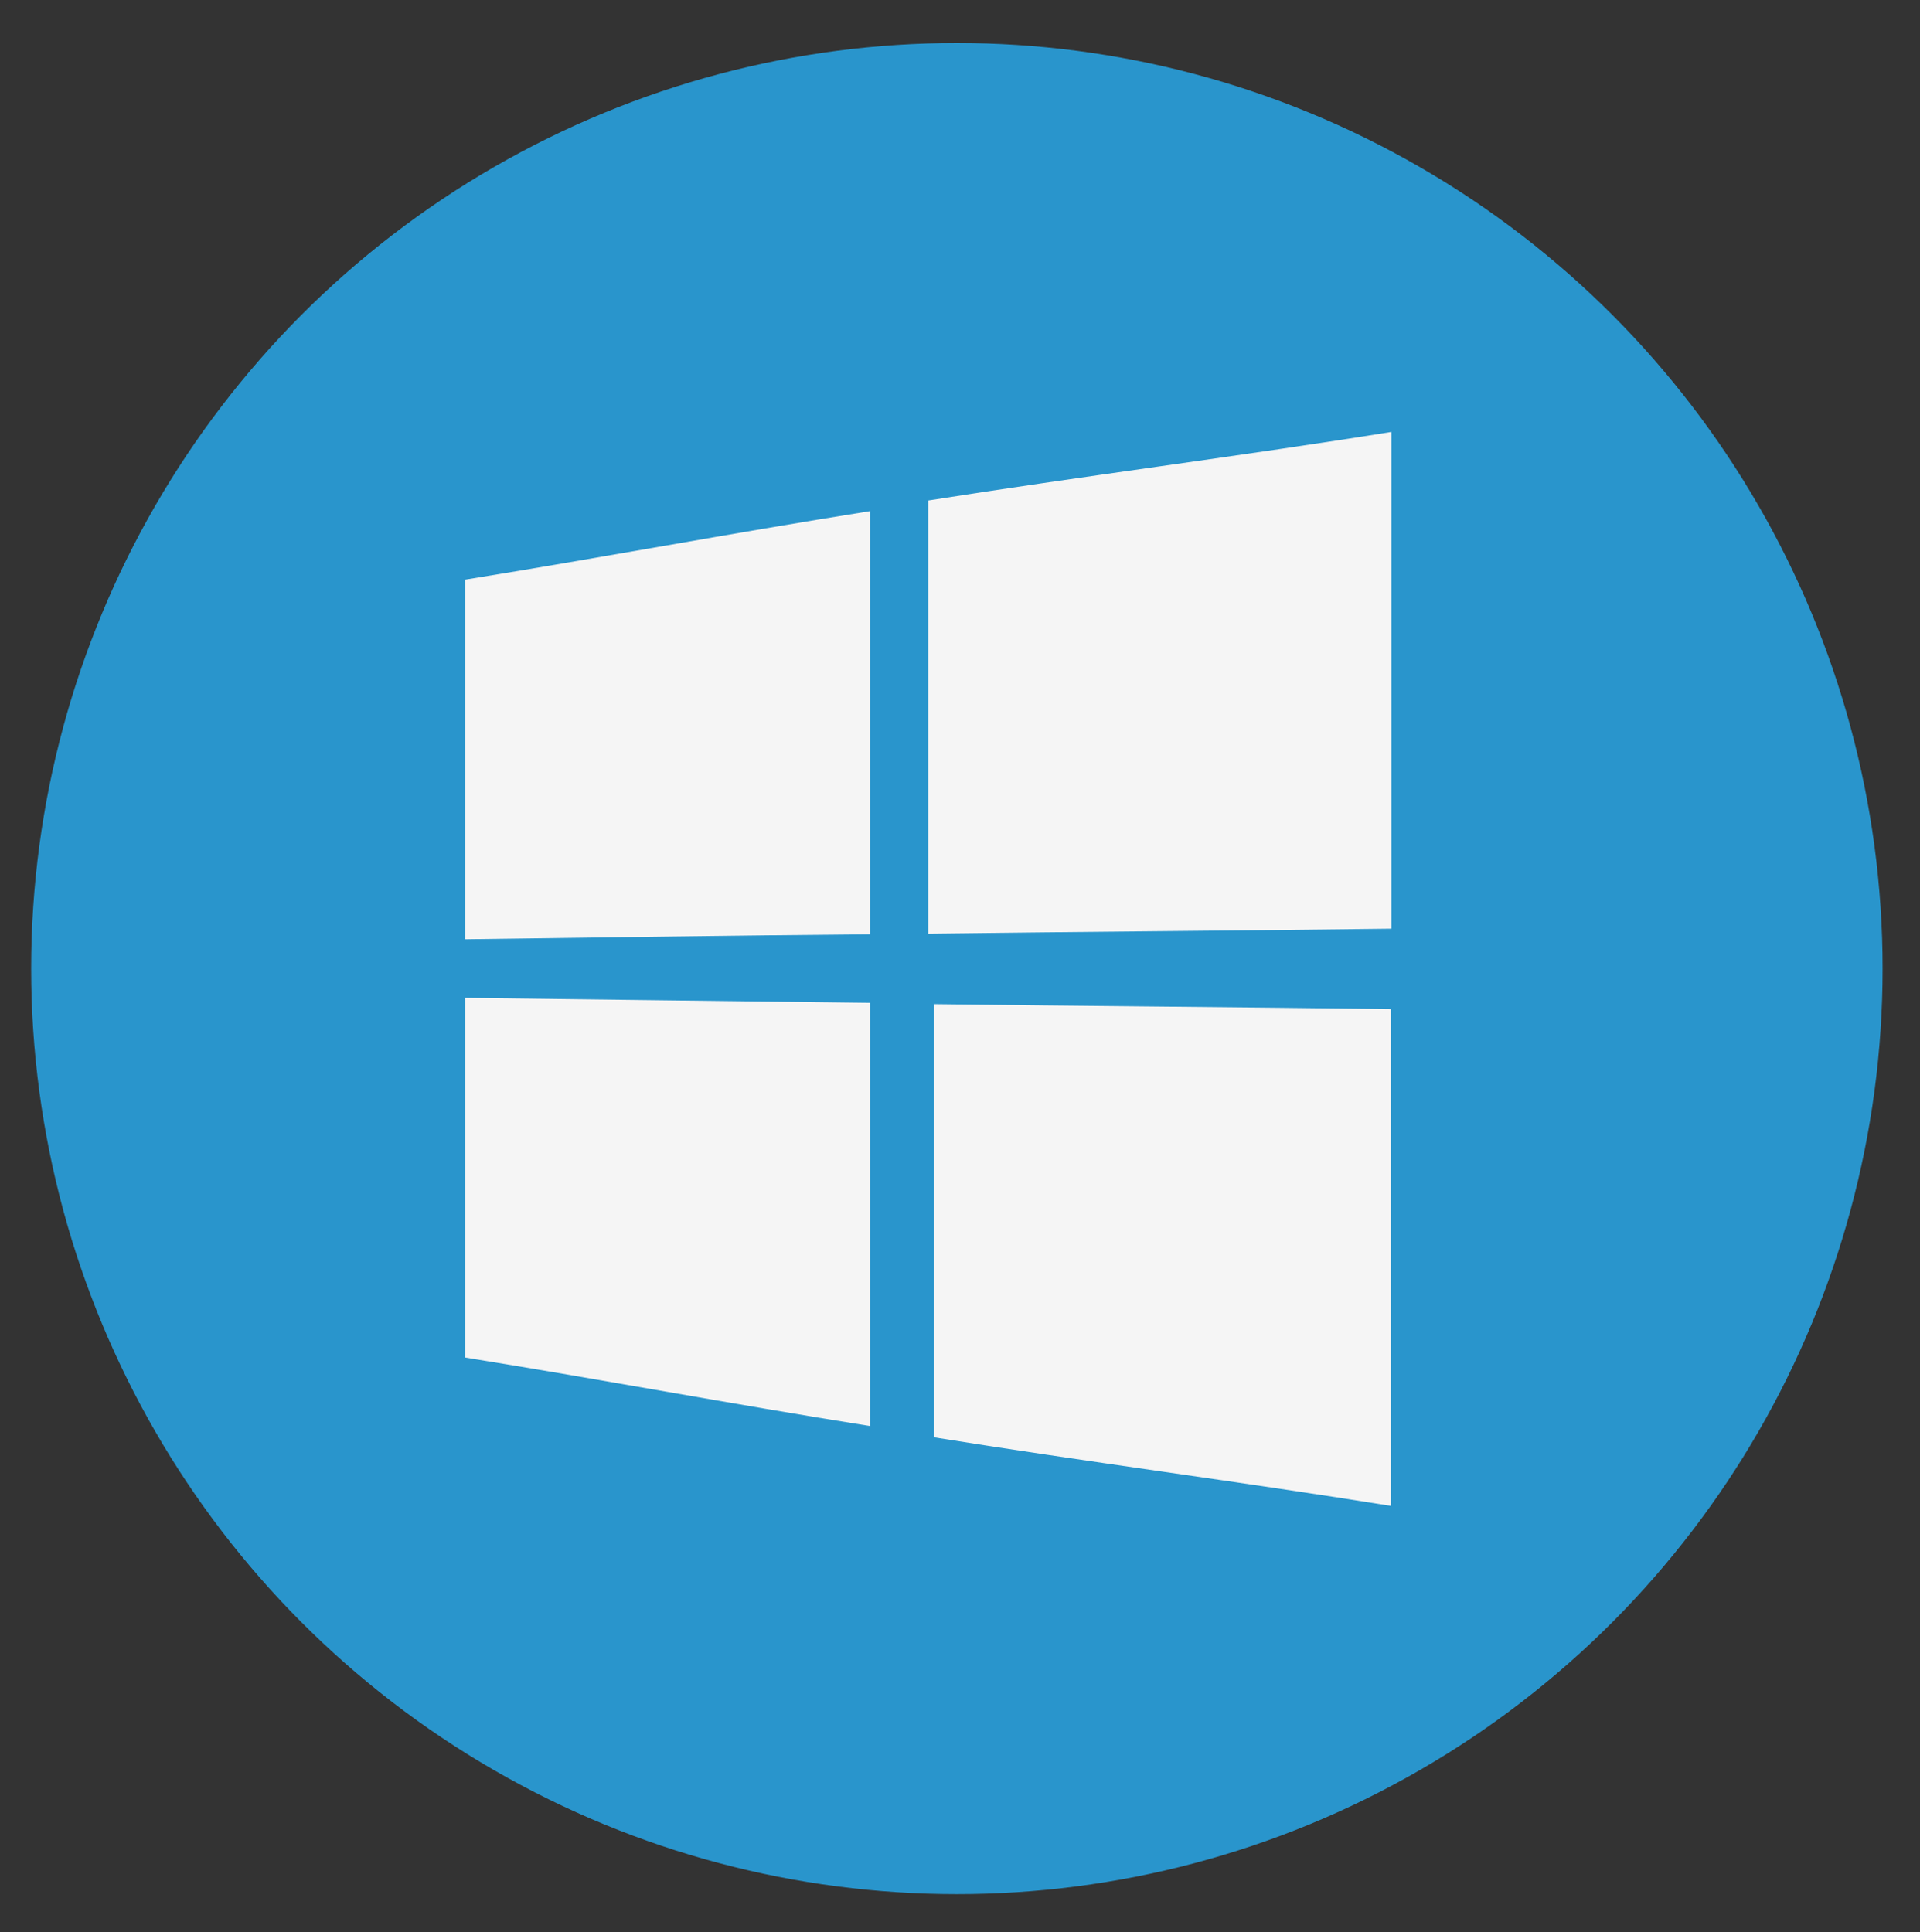
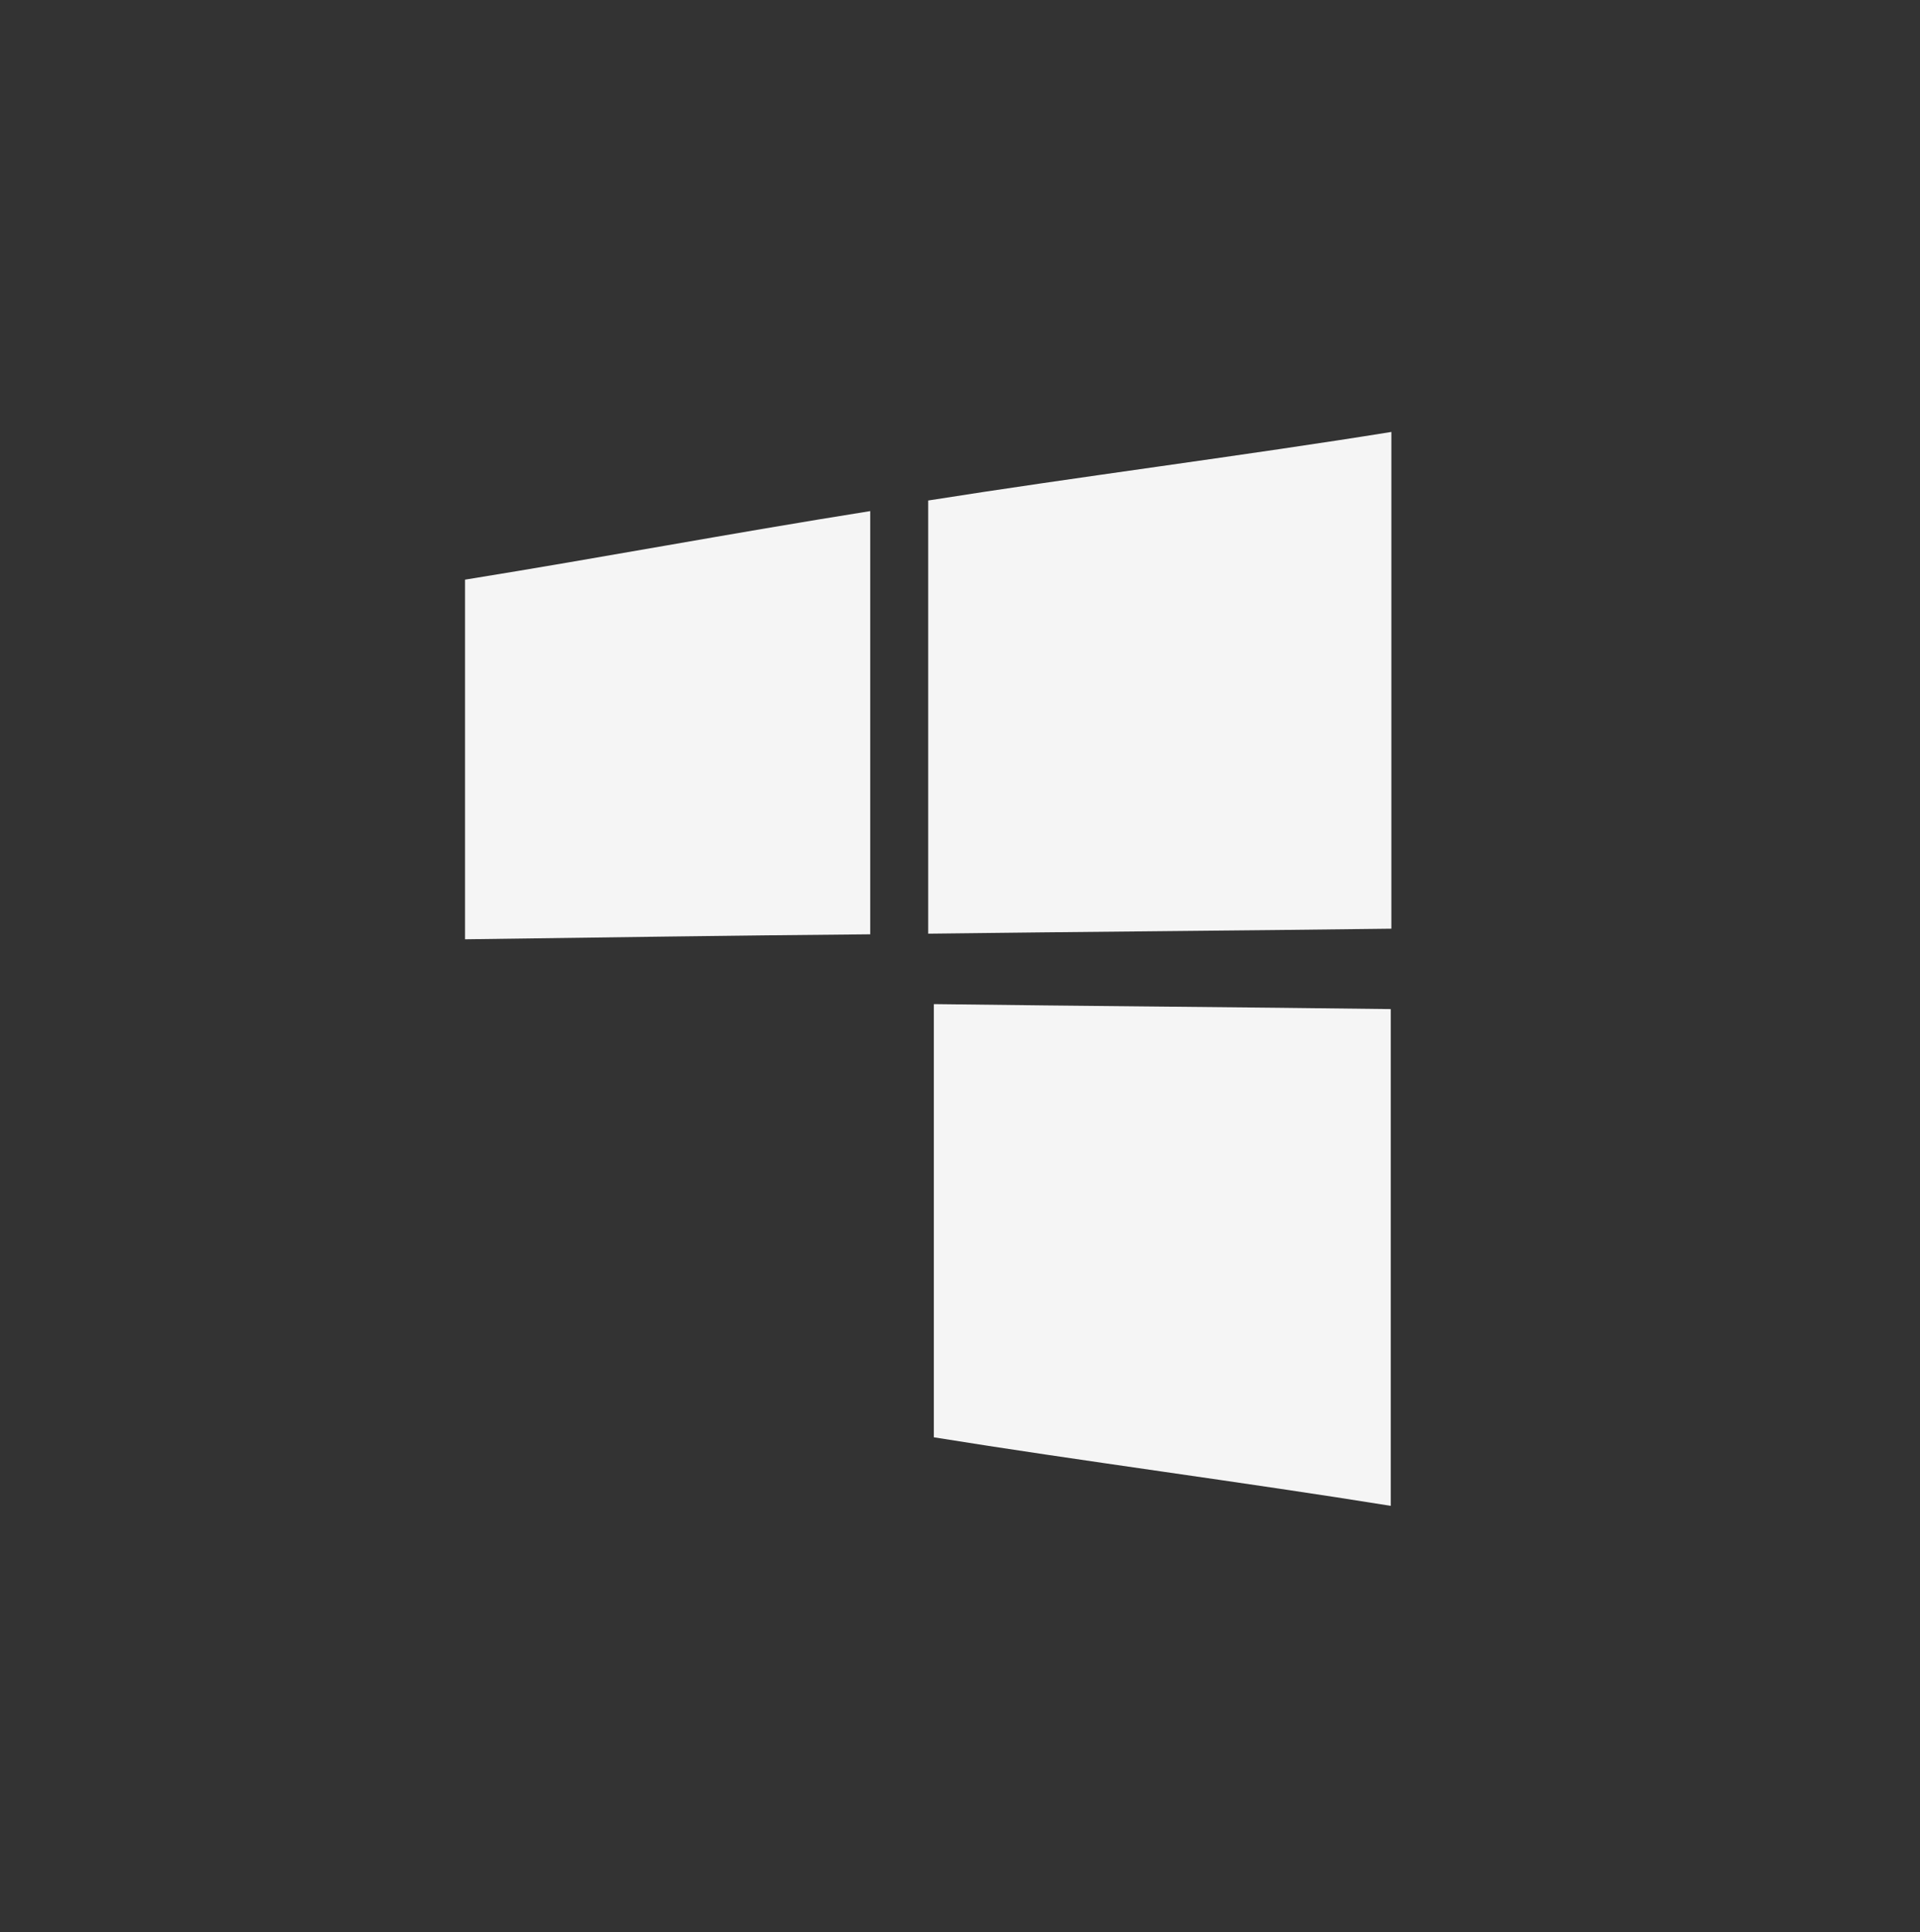
<svg xmlns="http://www.w3.org/2000/svg" version="1.1" viewBox="0 0 308 310">
  <rect x="0" y="0" width="308" height="310" fill="#333333" stroke="none" />
  <defs>
    <style>
      .cls-1 {
        fill: #f5f5f5;
      }

      .cls-2 {
        fill: #2995cc;
      }
    </style>
  </defs>
  <g>
    <g id="Layer_2">
-       <circle class="cls-2" cx="153.5" cy="155.4" r="148.5" />
      <g>
        <path class="cls-1" d="M139.6,149.9v-67.9c-23.2,3.7-42.1,7.3-65,11v57.7c22.9-.3,41.8-.6,65-.8Z" />
        <path class="cls-1" d="M148.9,149.8c23.2-.3,51.4-.5,74.3-.8v-79.7c-22.9,3.7-51,7.3-74.3,11v69.5Z" />
        <path class="cls-1" d="M149.8,161.1c0,23.2,0,46.3,0,69.5,22.9,3.7,50.4,7.3,73.3,11v-79.7c-22.9-.3-50.4-.5-73.3-.8Z" />
-         <path class="cls-1" d="M139.6,160.9c-23.2-.3-42.1-.5-65-.8v57.7c22.9,3.7,41.8,7.3,65,11v-67.9Z" />
      </g>
    </g>
  </g>
</svg>